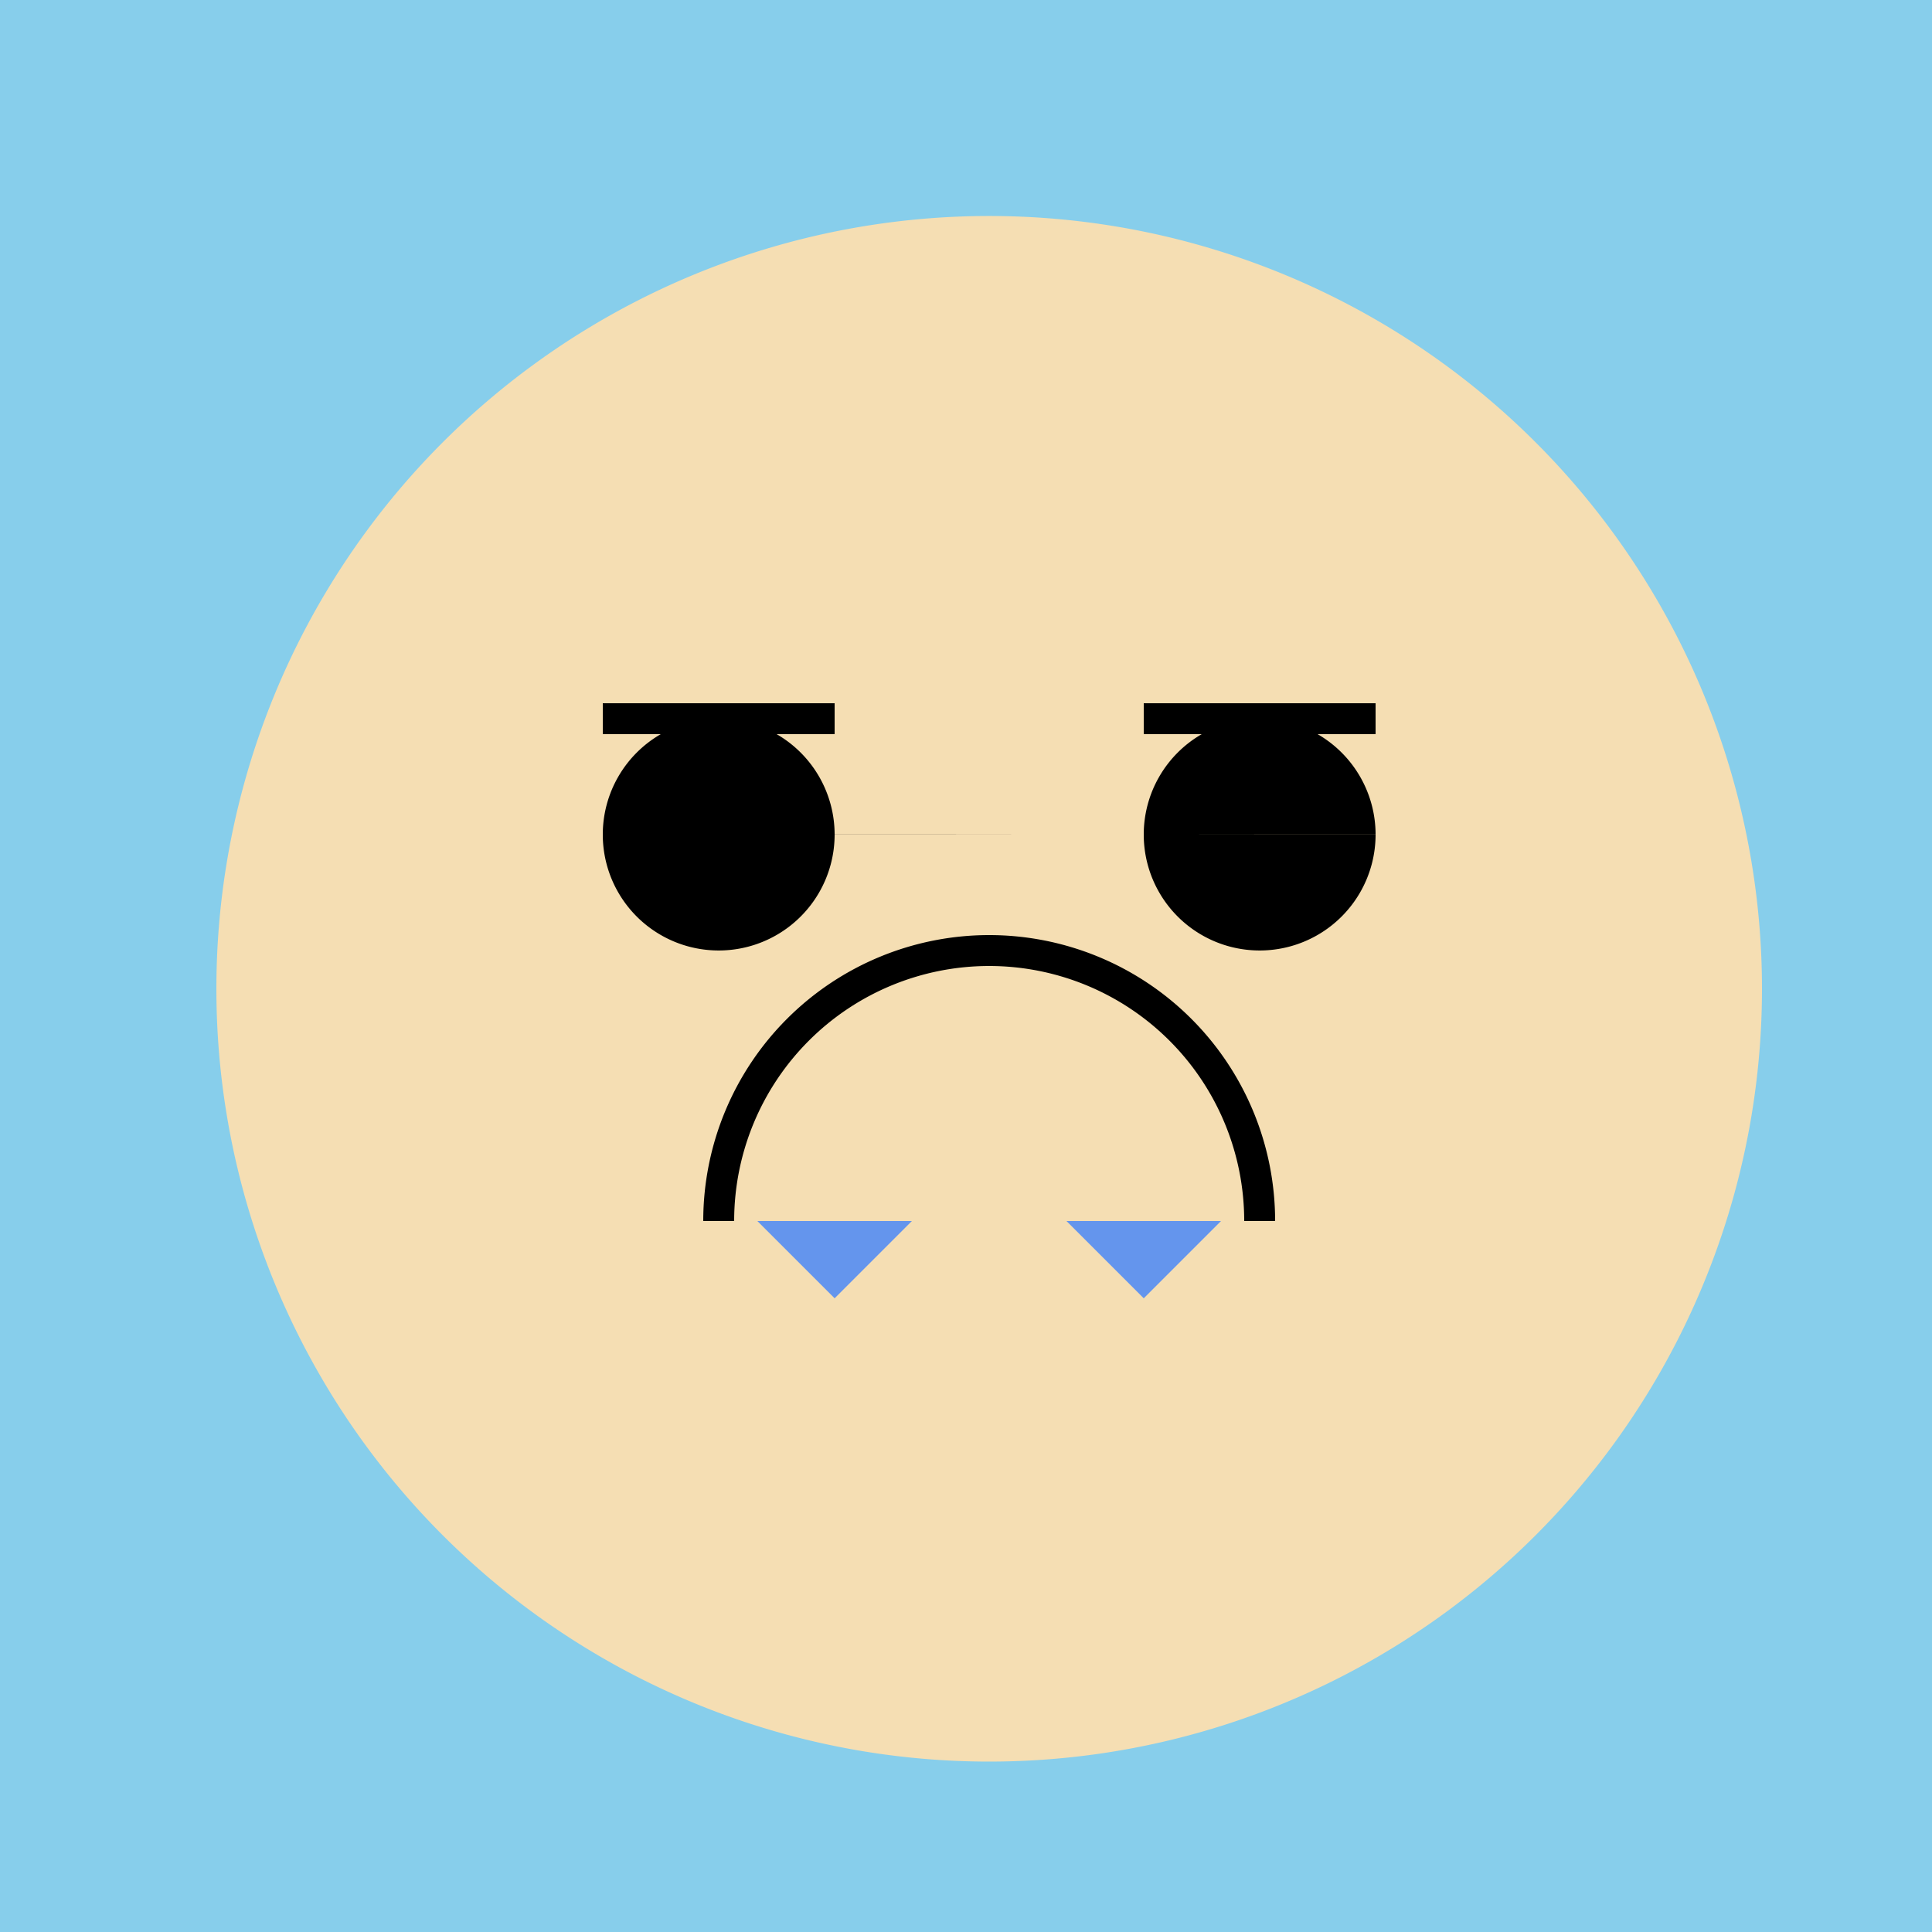
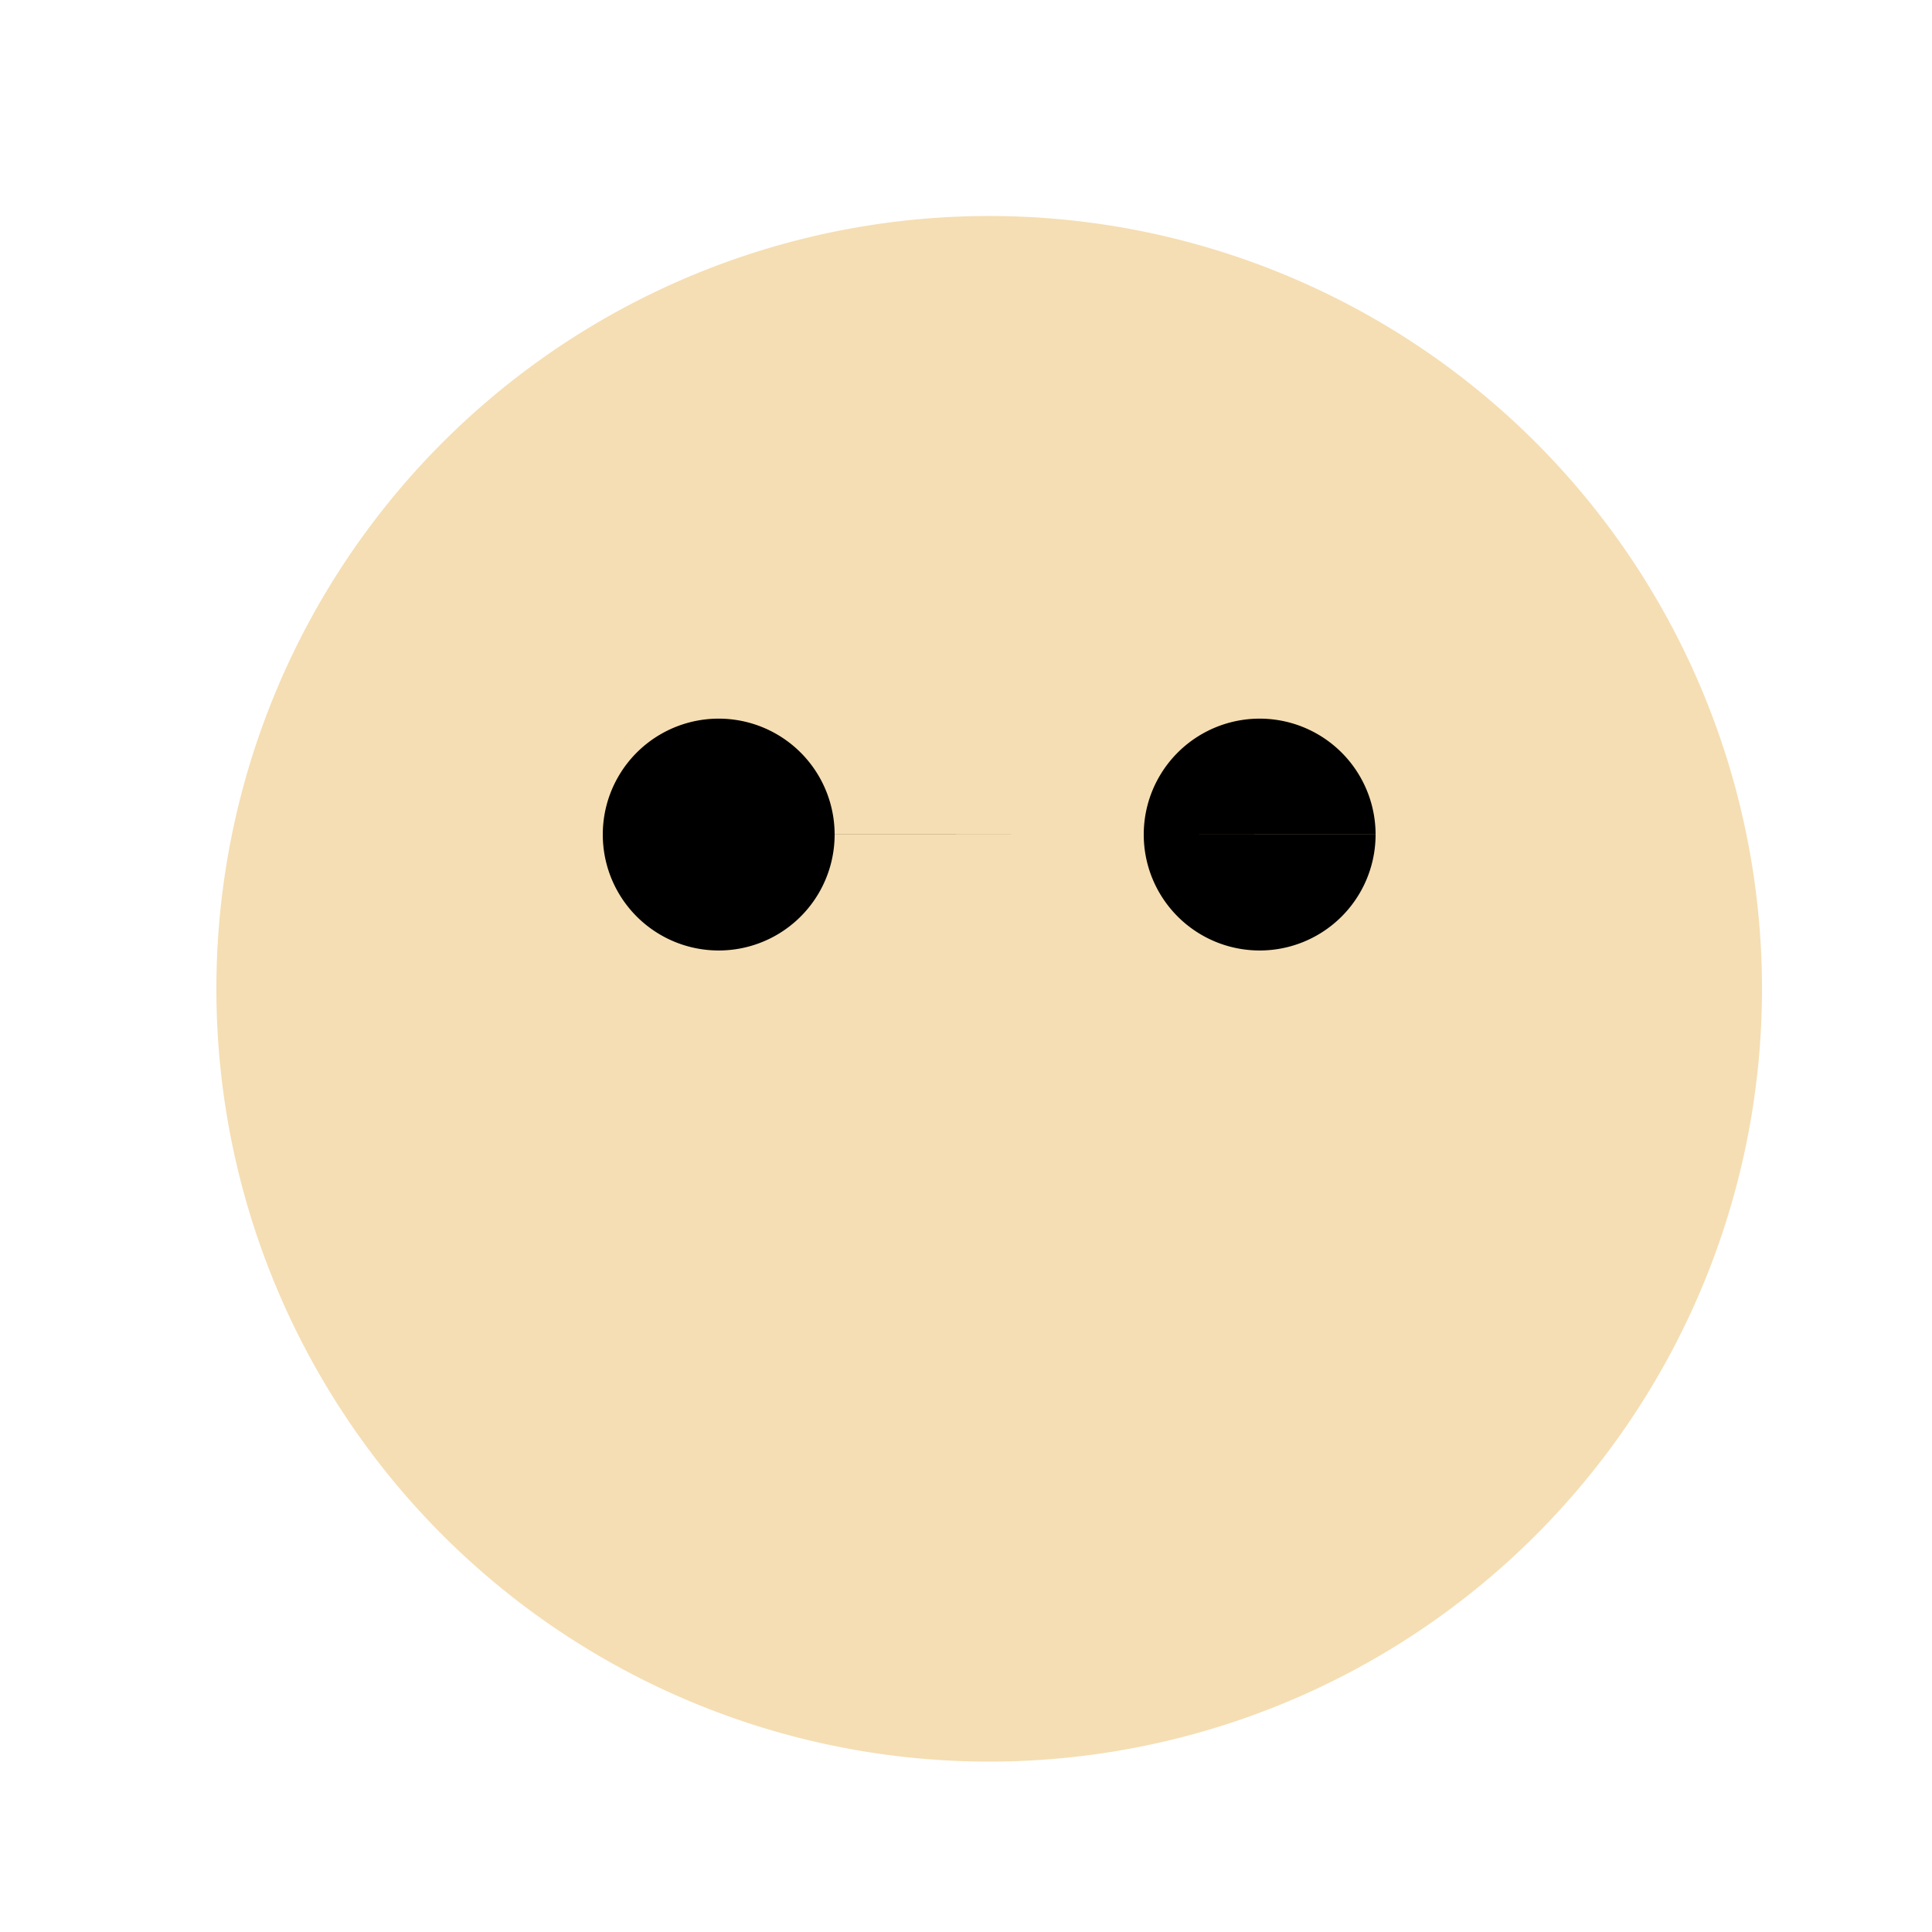
<svg xmlns="http://www.w3.org/2000/svg" width="500" height="500">
  <defs />
  <g>
-     <rect fill="#87CEEB" stroke="none" x="0" y="0" width="512" height="512" />
    <path fill="#F5DEB3" stroke="none" paint-order="stroke fill markers" d=" M 456 256 A 200 200 0 1 1 456 255.8" />
    <path fill="#000000" stroke="none" paint-order="stroke fill markers" d=" M 216 216 A 30 30 0 1 1 216 215.97 L 356 216 A 30 30 0 1 1 356 215.97" />
-     <path fill="none" stroke="#000000" paint-order="fill stroke markers" d=" M 156 186 L 216 186 M 296 186 L 356 186" stroke-miterlimit="10" stroke-width="8" stroke-dasharray="" />
-     <path fill="none" stroke="#000000" paint-order="fill stroke markers" d=" M 326 316 A 70 70 0 1 0 186 316" stroke-miterlimit="10" stroke-width="8" stroke-dasharray="" />
-     <path fill="#6495ED" stroke="none" paint-order="stroke fill markers" d=" M 196 316 L 216 336 L 236 316" />
-     <path fill="#6495ED" stroke="none" paint-order="stroke fill markers" d=" M 276 316 L 296 336 L 316 316" />
  </g>
</svg>